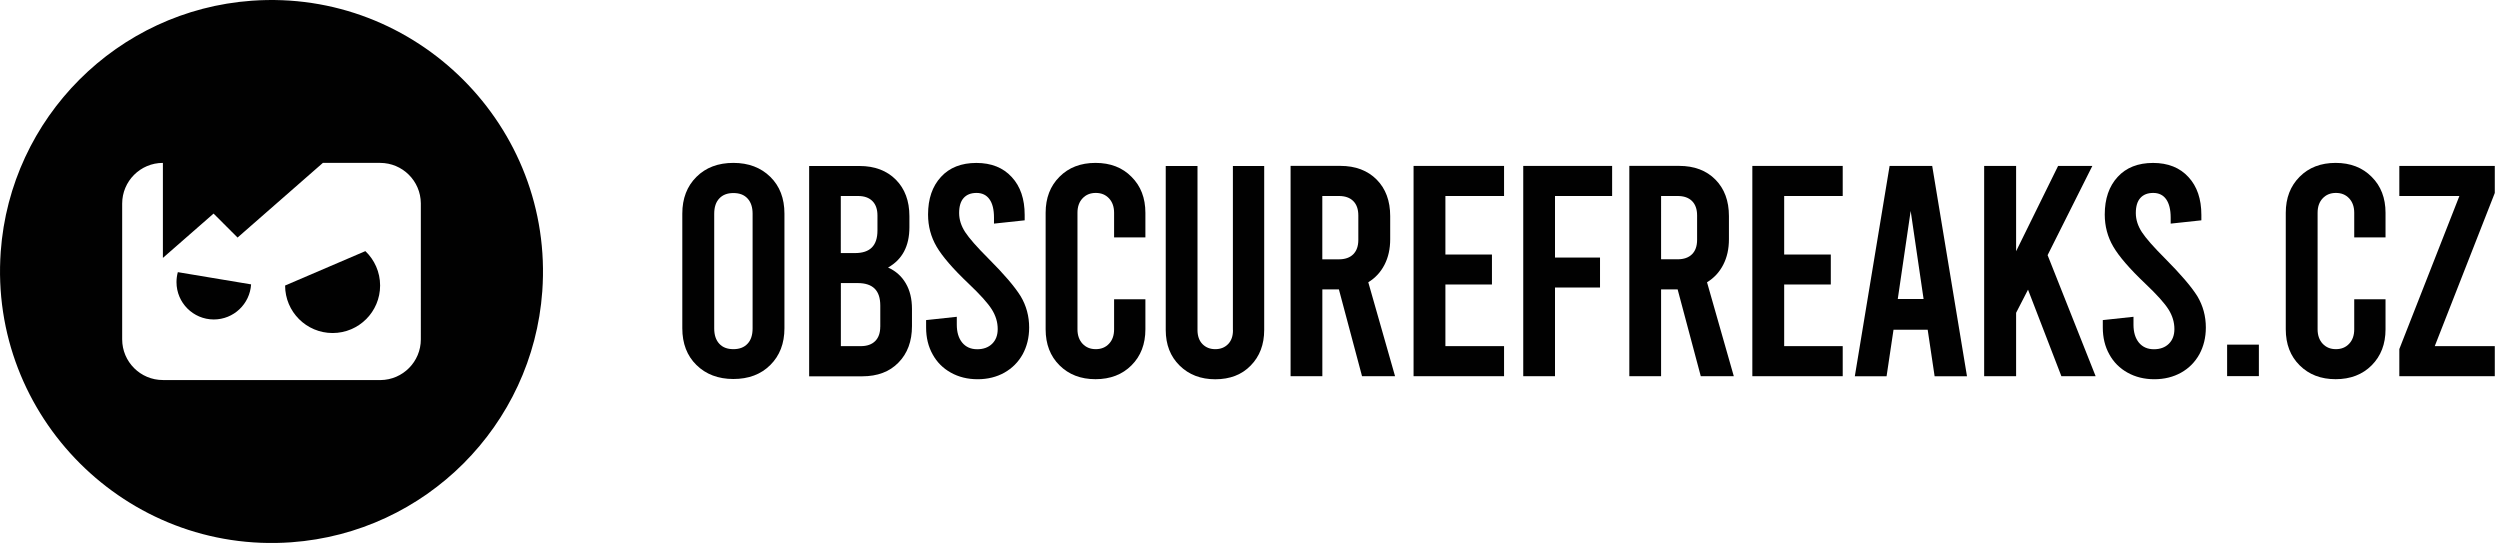
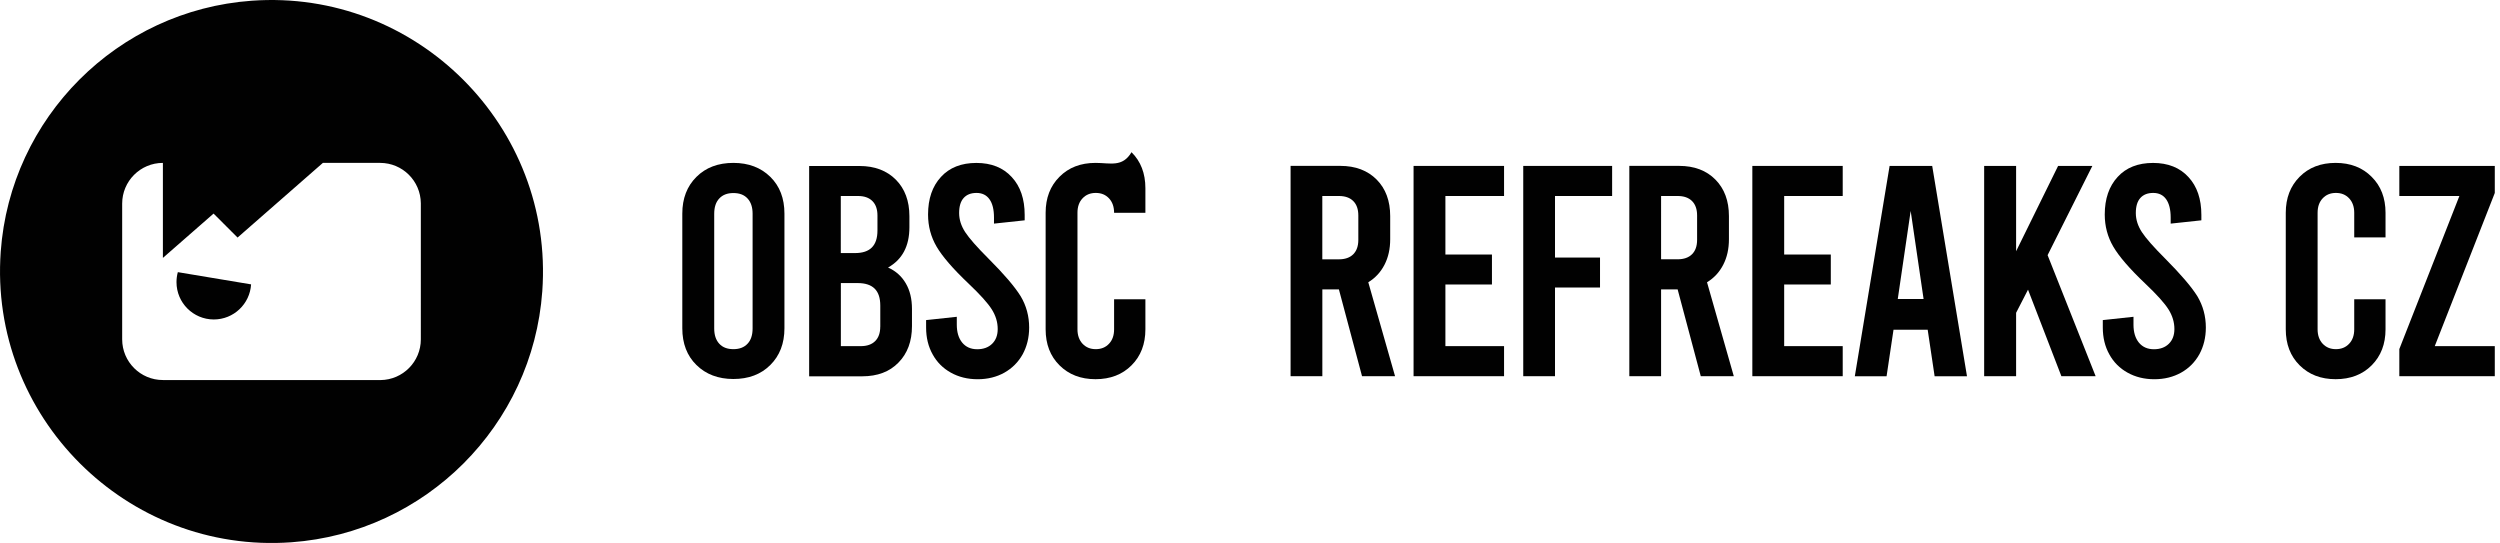
<svg xmlns="http://www.w3.org/2000/svg" version="1.1" id="Vrstva_1" x="0px" y="0px" viewBox="0 0 6525.7 1417.3" style="enable-background:new 0 0 6525.7 1417.3;" xml:space="preserve">
  <style type="text/css">
	.st0{fill:#010101;}
</style>
  <path class="st0" d="M460.7,736.5c0,53.8,43.6,97.4,97.4,97.4c51.8,0,94.2-40.5,97.3-91.6l-191.2-31.9  C461.9,718.8,460.7,727.5,460.7,736.5z" />
-   <path class="st0" d="M953.7,655.5l-209.5,89.8c0,68.5,55.5,124,124,124s124-55.5,124-124C992.2,710,977.4,678.1,953.7,655.5z" />
  <g>
    <path class="st0" d="M1914.3,425.2c-39.7,0-72,12.1-96.4,36.5c-24.6,24.4-36.9,56.4-36.9,95.9v299.3c0,39.7,12.3,71.8,36.9,95.9   c24.6,24.2,56.9,36.5,96.4,36.5c39.7,0,72-12.1,96.4-36.5c24.6-24.4,36.9-56.4,36.9-95.9V557.5c0-39.7-12.3-71.8-36.9-95.9   C1986.1,437.5,1954,425.2,1914.3,425.2z M1964.5,857.3c0,17.2-4.4,30.7-13.2,39.9c-8.8,9.5-21.1,14.2-36.9,14.2   c-15.8,0-28.1-4.6-36.9-14.2c-8.8-9.5-13.2-22.8-13.2-39.9V558c0-17.2,4.4-30.7,13.2-39.9c8.8-9.5,21.1-14.2,36.9-14.2   c15.8,0,28.1,4.6,36.9,14.2c8.8,9.5,13.2,22.8,13.2,39.9V857.3z" />
    <path class="st0" d="M2318.1,698.3c37.2-20.9,55.7-56,55.7-105v-29c0-39.7-11.8-71.5-35.3-95.2c-23.5-23.7-55.3-35.8-94.7-35.8   h-131.7v549h138.4c39.7,0,71.5-11.8,94.7-35.8c23.5-23.9,35.3-55.5,35.3-95.2v-44.8c0-26.2-5.3-48.3-16-66.6   C2353.9,721.5,2338.6,707.5,2318.1,698.3z M2194.8,511.6h44.8c16.3,0,28.8,4.4,37.6,13.2c8.8,8.8,13.2,21.4,13.2,37.6v39.2   c0,20-4.9,34.6-14.6,44.4c-9.8,9.8-24.4,14.6-44.4,14.6h-36.7V511.6z M2297.7,852.7c0,16.3-4.4,28.8-13.2,37.6   c-8.8,8.8-21.4,13.2-37.6,13.2h-52V738.9h43.9c20,0,34.6,4.9,44.4,14.6c9.8,9.8,14.6,24.4,14.6,44.4V852.7z" />
    <path class="st0" d="M2579.8,674.6c-29.7-29.7-49.9-52.7-60.4-68.7c-10.4-16-15.8-32.5-15.8-49.9s3.9-30.4,11.8-39.2   c7.9-8.8,19-13.2,33.7-13.2c14.6,0,26,5.6,33.7,16.5c7.9,10.9,11.8,26.9,11.8,47.8v15.8l80.1-8.6v-14.2c0-41.3-11.1-74.3-33.7-98.7   c-22.5-24.6-53.4-36.9-92.4-36.9c-39.2,0-70.1,12.1-92.4,36.5c-22.5,24.4-33.7,57.1-33.7,98.2c0,30.4,7.4,58.3,22.3,83.8   c14.9,25.5,42.7,57.8,83.4,96.4c30.4,28.8,50.6,51.3,60.8,67.6c10.2,16.3,15.3,33.2,15.3,51.1c0,16.3-4.9,29-14.6,38.5   s-22.8,14.2-38.8,14.2c-16.7,0-29.7-5.8-39.2-17.2c-9.5-11.6-14.2-27.2-14.2-47.1v-20.4l-80.1,8.6V855c0,26.2,5.6,49.5,17,69.9   c11.1,20.4,27.2,36.5,47.6,47.8c20.4,11.4,43.7,17.2,69.9,17.2s49.5-5.8,69.9-17.2c20.4-11.6,36.2-27.4,47.6-47.8   c11.1-20.4,17-43.7,17-69.9c0-29.7-7.4-57.1-22.3-82C2648.6,748.2,2620.7,715.4,2579.8,674.6z" />
-     <path class="st0" d="M2859.6,425.2c-38.8,0-70.1,12.1-94,36.2c-24.2,24.1-36.2,55.5-36.2,94v304.2c0,38.8,12.1,70.1,36.2,94   c24.2,24.1,55.5,36.2,94,36.2c38.5,0,70.1-12.1,94-36.2c24.2-24.1,36.2-55.5,36.2-94v-78.5h-81.7v78.5c0,15.8-4.4,28.3-13.2,37.6   c-8.8,9.5-20.4,14.2-34.6,14.2c-14.2,0-25.5-4.6-34.6-14.2c-8.8-9.5-13.2-22.1-13.2-37.6V555.4c0-15.8,4.4-28.3,13.2-37.6   c8.8-9.5,20.4-14.2,34.6-14.2s25.5,4.6,34.6,14.2c8.8,9.5,13.2,22.1,13.2,37.6v64.3h81.7v-64.1c0-38.8-12.1-70.1-36.2-94   C2929.8,437.3,2898.4,425.2,2859.6,425.2z" />
-     <path class="st0" d="M3218.4,861.3L3218.4,861.3c0.2,15.8-4.2,28.1-12.8,36.9c-8.6,8.8-19.7,13.2-33.4,13.2s-24.6-4.4-33.4-13.2   c-8.6-8.8-13-21.1-13-36.9v-428h-82.9v428c0,38.3,12.1,69.2,36.2,92.9c24.2,23.9,55.3,35.8,93.1,35.8c38.1,0,69.2-11.8,92.4-35.8   c23.5-23.9,35.3-54.8,35.3-92.9v-428h-81.7v428H3218.4z" />
+     <path class="st0" d="M2859.6,425.2c-38.8,0-70.1,12.1-94,36.2c-24.2,24.1-36.2,55.5-36.2,94v304.2c0,38.8,12.1,70.1,36.2,94   c24.2,24.1,55.5,36.2,94,36.2c38.5,0,70.1-12.1,94-36.2c24.2-24.1,36.2-55.5,36.2-94v-78.5h-81.7v78.5c0,15.8-4.4,28.3-13.2,37.6   c-8.8,9.5-20.4,14.2-34.6,14.2c-14.2,0-25.5-4.6-34.6-14.2c-8.8-9.5-13.2-22.1-13.2-37.6V555.4c0-15.8,4.4-28.3,13.2-37.6   c8.8-9.5,20.4-14.2,34.6-14.2s25.5,4.6,34.6,14.2c8.8,9.5,13.2,22.1,13.2,37.6h81.7v-64.1c0-38.8-12.1-70.1-36.2-94   C2929.8,437.3,2898.4,425.2,2859.6,425.2z" />
    <path class="st0" d="M3613.9,691.1c10-19.3,14.9-41.6,14.9-66.6V564c0-39.7-11.8-71.5-35.3-95.2c-23.5-23.7-55.3-35.8-94.7-35.8   h-130v549h82.9V755.4h43.2l60.4,226.6h86.2l-69.9-245.2C3589.7,725.7,3603.9,710.6,3613.9,691.1z M3532.4,663.7   c-8.8,8.8-21.4,13.2-37.6,13.2h-43.2V511.6h43.2c16.3,0,28.8,4.4,37.6,13.2c8.8,8.8,13.2,21.4,13.2,37.6v63.9   C3545.6,642.3,3541.2,654.8,3532.4,663.7z" />
    <polygon class="st0" points="3689.8,982 3926,982 3926,903.5 3772.9,903.5 3772.9,742.6 3894.4,742.6 3894.4,664.4 3772.9,664.4    3772.9,511.6 3926,511.6 3926,433.1 3689.8,433.1  " />
    <polygon class="st0" points="3976.1,982 4059,982 4059,750.5 4176.5,750.5 4176.5,672.3 4059,672.3 4059,511.6 4208.1,511.6    4208.1,433.1 3976.1,433.1  " />
    <path class="st0" d="M4498.1,691.1c10-19.3,14.9-41.6,14.9-66.6V564c0-39.7-11.8-71.5-35.3-95.2c-23.5-23.9-55.3-35.8-94.7-35.8   h-130v549h82.9V755.4h43.2l60.4,226.6h86.2l-69.9-245.2C4474,725.7,4488.1,710.6,4498.1,691.1z M4429.9,626   c0,16.3-4.4,28.8-13.2,37.6c-8.8,8.8-21.4,13.2-37.6,13.2h-43.2V511.6h43.2c16.3,0,28.8,4.4,37.6,13.2c8.8,8.8,13.2,21.4,13.2,37.6   V626L4429.9,626z" />
    <polygon class="st0" points="4574.1,982 4810,982 4810,903.5 4657.2,903.5 4657.2,742.6 4778.9,742.6 4778.9,664.4 4657.2,664.4    4657.2,511.6 4810,511.6 4810,433.1 4574.1,433.1  " />
    <path class="st0" d="M4932.4,433.1l-90.8,549h82.9l18.1-121.4h89.2l18.1,121.4h84.5l-90.8-549H4932.4z M4953.7,780.5l33.7-229.9   l33.7,229.9H4953.7z" />
    <polygon class="st0" points="5461.6,433.1 5372.2,433.1 5262.6,655.8 5262.6,433.1 5179.2,433.1 5179.2,982 5262.6,982    5262.6,816.5 5293.7,756.1 5380.8,982 5470.2,982 5344.8,666  " />
    <path class="st0" d="M5651.3,674.6c-29.7-29.7-49.9-52.7-60.4-68.7c-10.4-16-15.8-32.5-15.8-49.9s3.9-30.4,11.8-39.2   c7.9-8.8,19-13.2,33.7-13.2s26,5.6,33.7,16.5c7.7,10.9,11.8,26.9,11.8,47.8v15.8l80.1-8.6v-14.2c0-41.3-11.1-74.3-33.7-98.7   c-22.5-24.6-53.4-36.9-92.4-36.9c-39.2,0-70.1,12.1-92.4,36.5c-22.5,24.4-33.7,57.1-33.7,98.2c0,30.4,7.4,58.3,22.3,83.8   c14.9,25.5,42.7,57.8,83.4,96.4c30.4,28.8,50.6,51.3,60.8,67.6s15.3,33.2,15.3,51.1c0,16.3-4.9,29-14.6,38.5s-22.8,14.2-38.8,14.2   c-16.7,0-29.7-5.8-39.2-17.2c-9.5-11.6-14.2-27.2-14.2-47.1v-20.4l-80.1,8.6V855c0,26.2,5.6,49.5,17,69.9   c11.1,20.4,27.2,36.5,47.6,47.8c20.4,11.4,43.7,17.2,69.9,17.2s49.5-5.8,69.9-17.2c20.4-11.4,36.2-27.4,47.6-47.8   c11.1-20.4,17-43.7,17-69.9c0-29.7-7.4-57.1-22.3-82C5720,748.2,5691.9,715.4,5651.3,674.6z" />
-     <rect x="5813.4" y="899.6" class="st0" width="82.9" height="82.2" />
    <path class="st0" d="M6096.7,425.2c-38.8,0-70.1,12.1-94,36.2c-24.1,24.1-36.2,55.5-36.2,94v304.2c0,38.8,12.1,70.1,36.2,94   c24.1,24.1,55.5,36.2,94,36.2s70.1-12.1,94-36.2c24.1-24.1,36.2-55.5,36.2-94v-78.5h-81.7v78.5c0,15.8-4.4,28.3-13.2,37.6   c-8.8,9.5-20.4,14.2-34.6,14.2s-25.5-4.6-34.6-14.2c-8.8-9.5-13.2-22.1-13.2-37.6V555.4c0-15.8,4.4-28.3,13.2-37.6   c8.8-9.5,20.4-14.2,34.6-14.2c14.2,0,25.5,4.6,34.6,14.2c8.8,9.5,13.2,22.1,13.2,37.6v64.3h81.7v-64.1c0-38.8-12.1-70.1-36.2-94   C6166.6,437.3,6135.2,425.2,6096.7,425.2z" />
    <polygon class="st0" points="6512.1,433.1 6262.9,433.1 6262.9,511.6 6419.7,511.6 6262.9,911.2 6262.9,982 6512.1,982    6512.1,903.5 6355.4,903.5 6512.1,503.7  " />
  </g>
  <path class="st0" d="M656.9,1.9c-350.1,25.3-629.8,304.9-655,655c-31,430.2,328.4,789.6,758.6,758.6c350.1-25.3,629.8-304.9,655-655  C1446.6,330.3,1087.1-29.2,656.9,1.9z M1098.5,885.8L1098.5,885.8L1098.5,885.8c0,58.3-46.9,105.6-105.1,106.3L425.2,992  c-58.7,0-106.3-47.6-106.3-106.3V531.5c0-58.7,47.6-106.3,106.3-106.3v248l0,0l132.3-115.7l62.6,62.6l222.7-194.9h149.4  c58.4,0,105.8,47.1,106.3,105.4l0,0l0,0V885.8z" />
</svg>